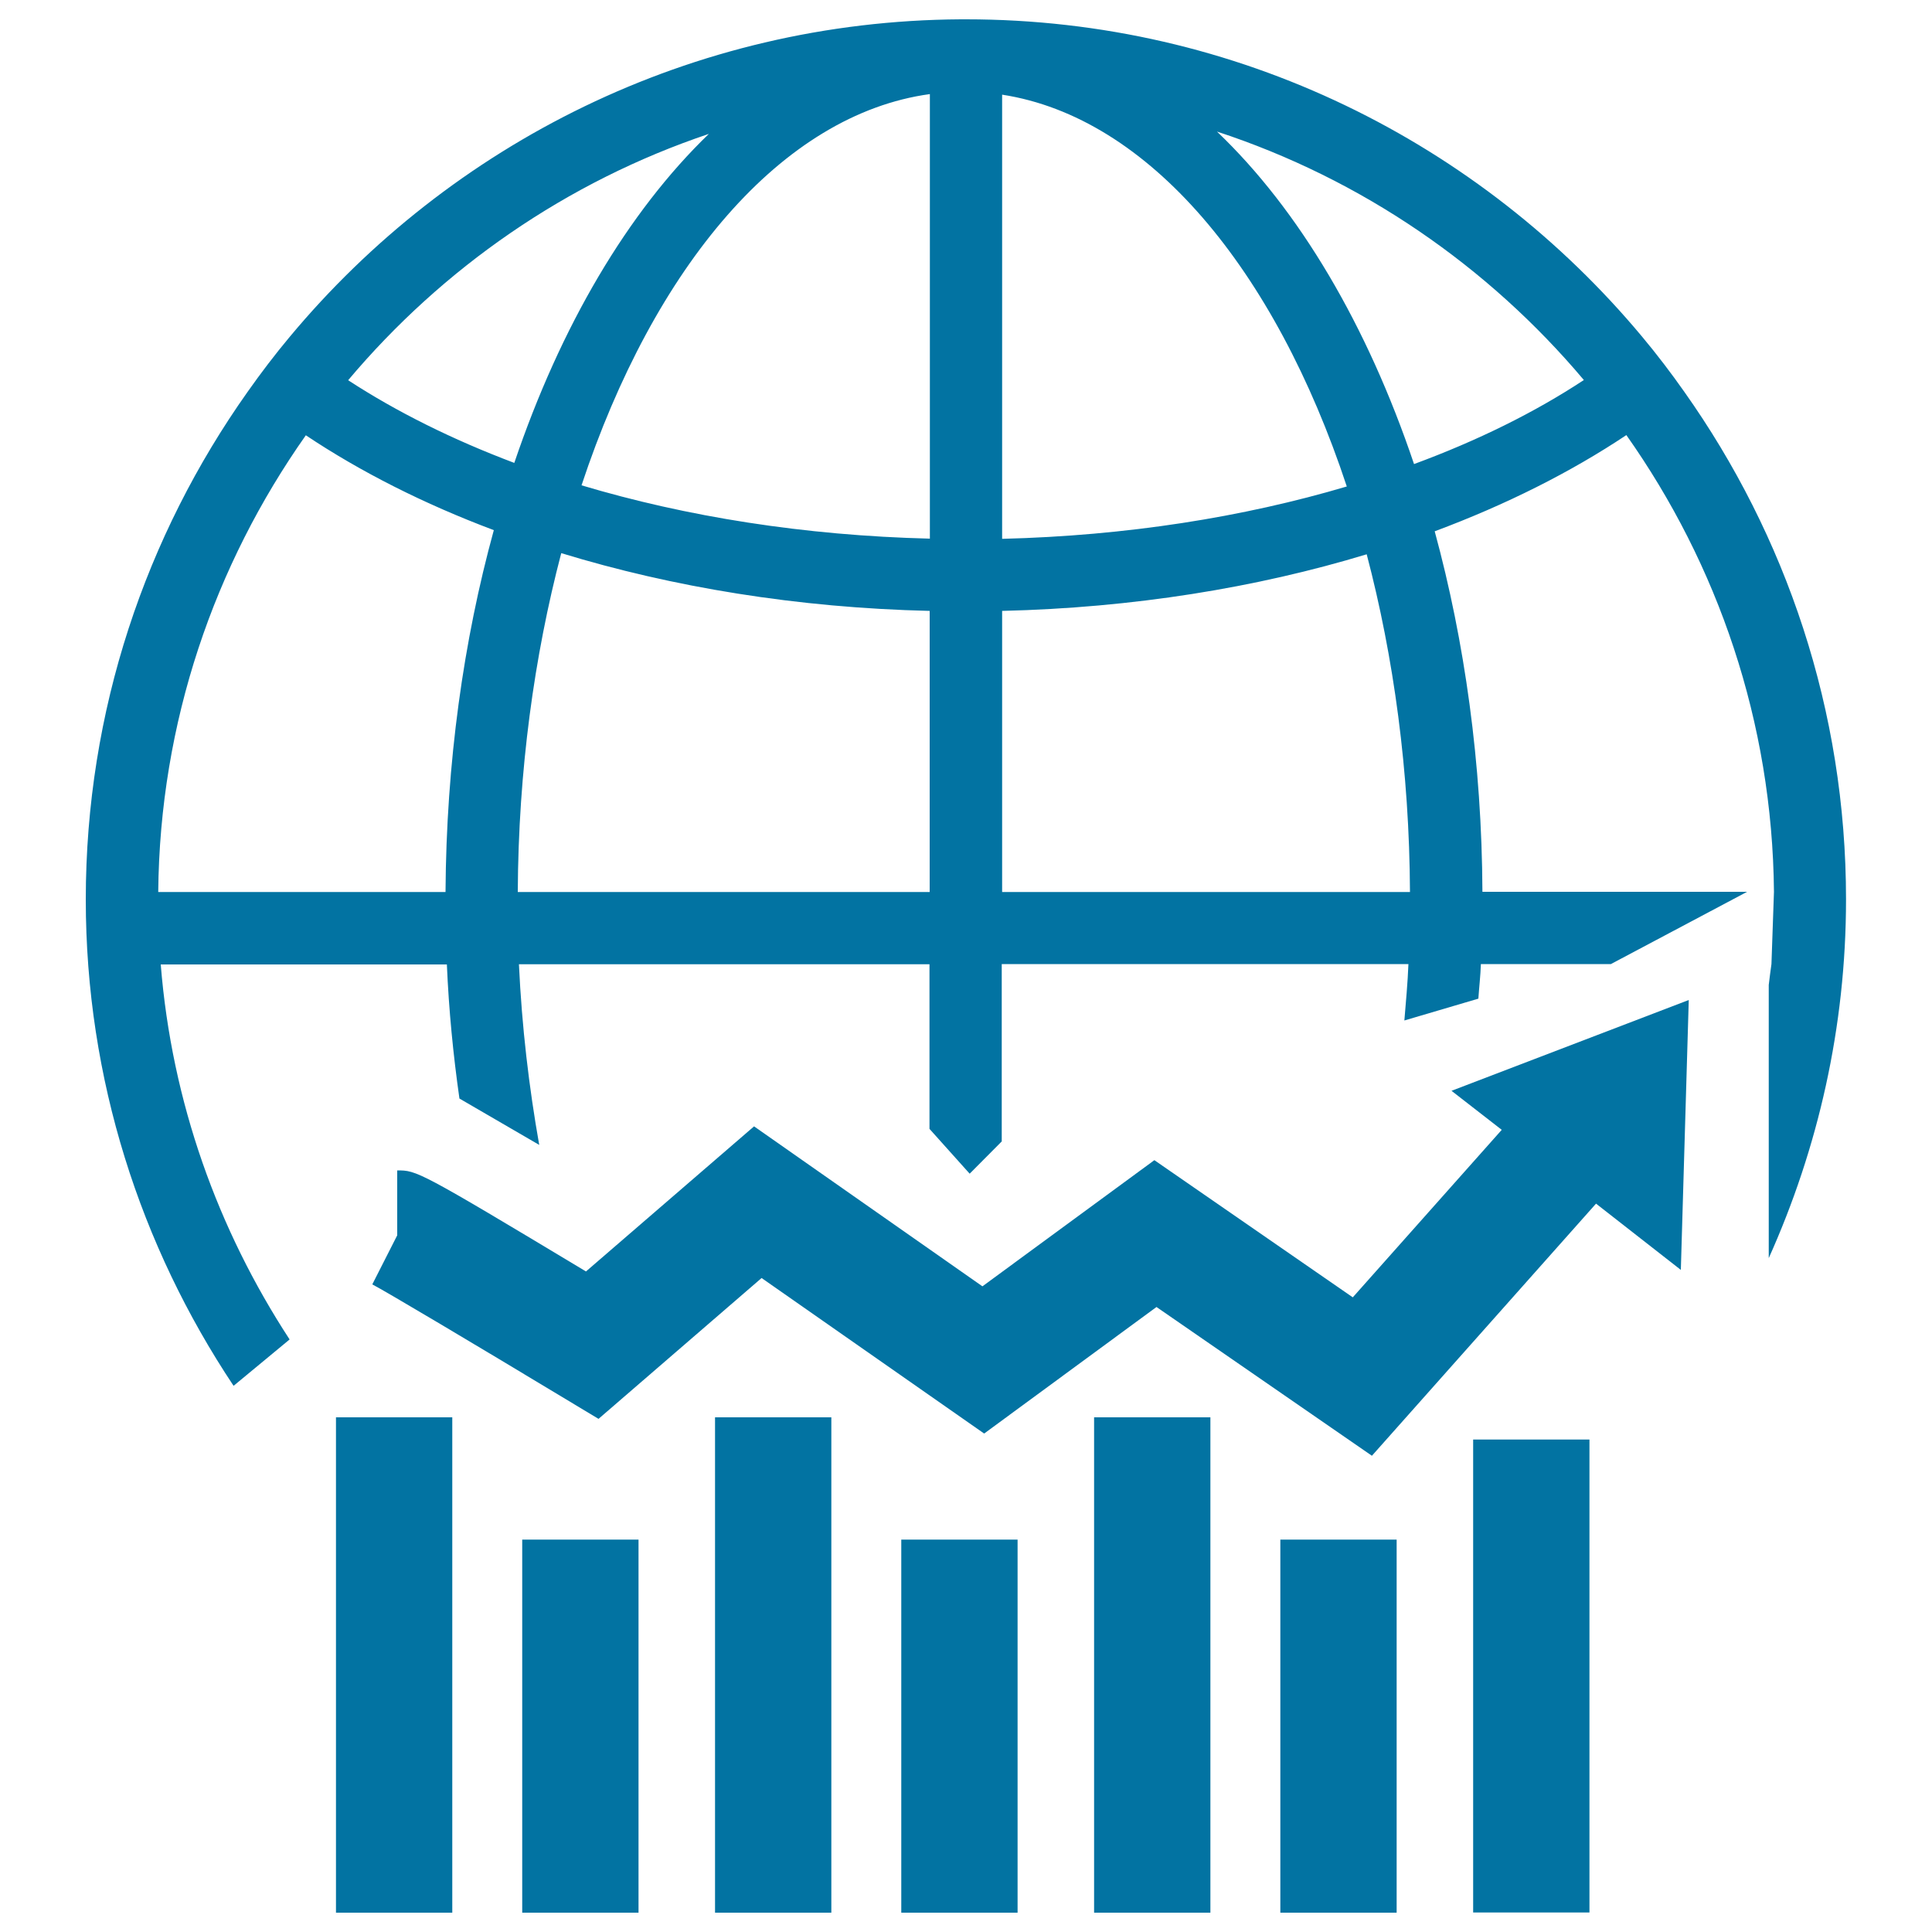
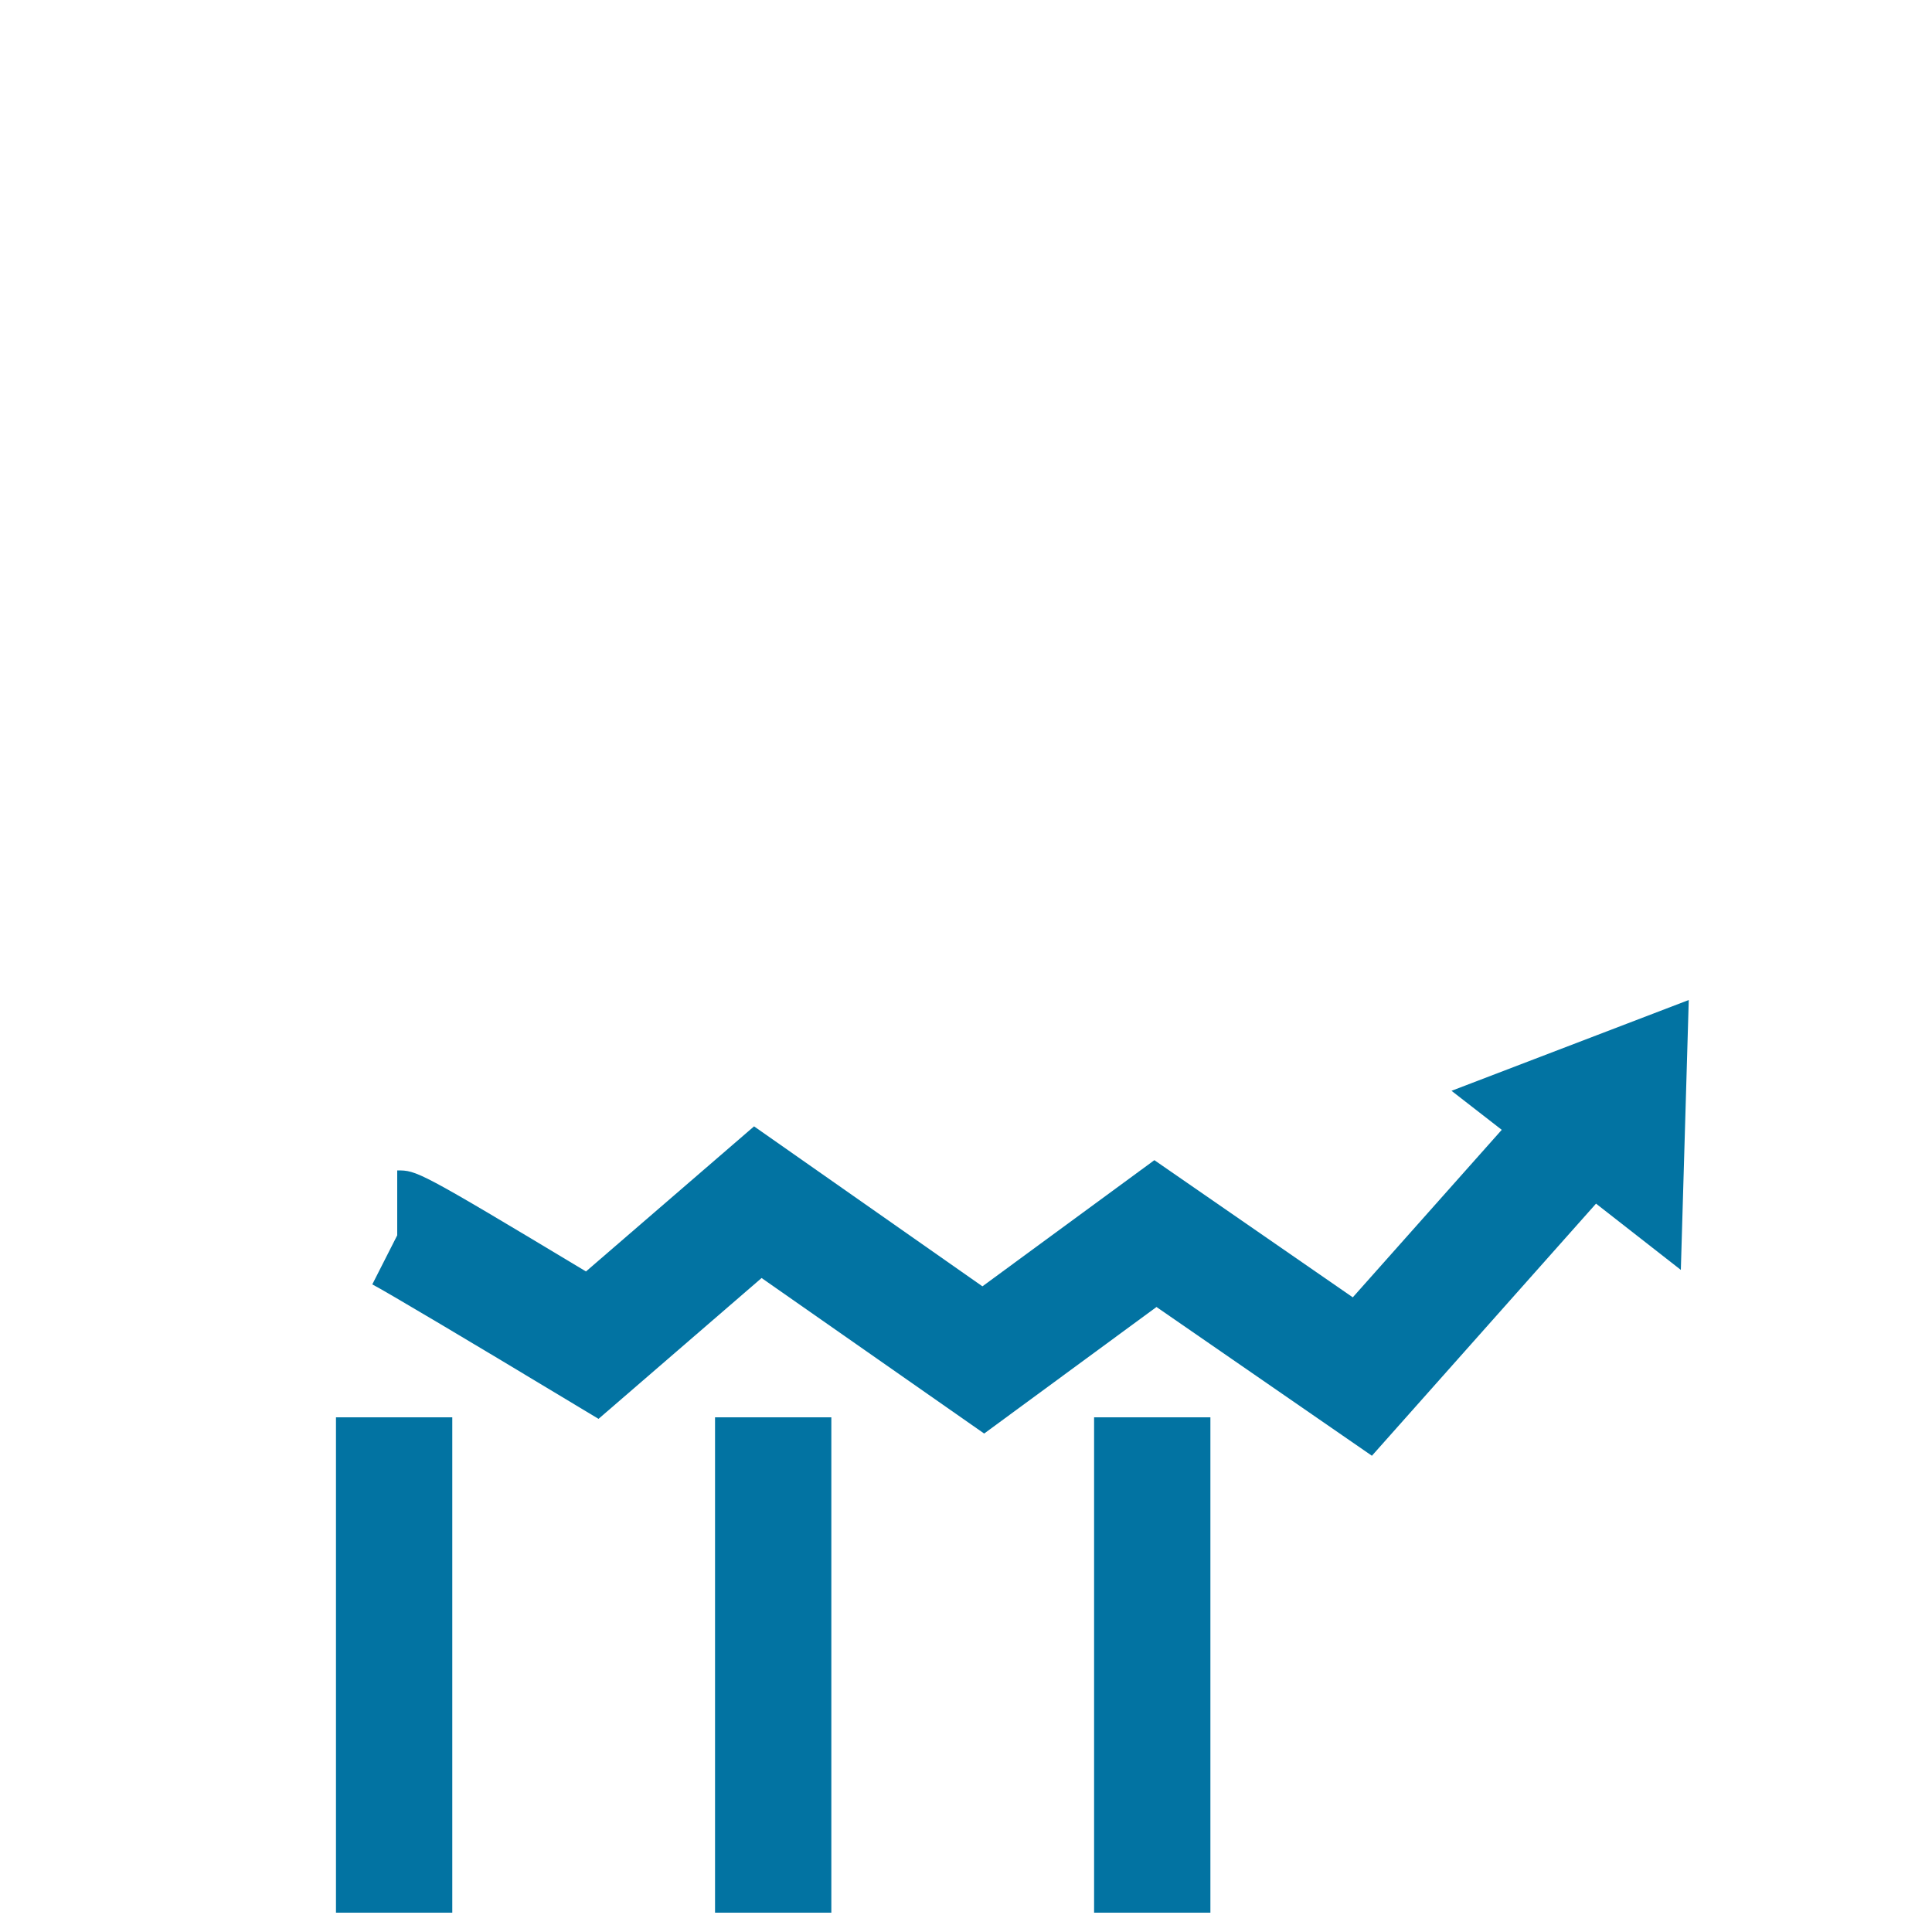
<svg xmlns="http://www.w3.org/2000/svg" viewBox="0 0 1000 1000" style="fill:#0273a2">
  <title>Earth And Business Graphic SVG icon</title>
  <g>
    <g>
-       <path d="M915.5,509.8v141.4c25.5-56.8,40-119.5,40-185.7c0-97.8-31.1-188.4-83.7-262.7c-6.9-9.8-14.2-19.4-21.9-28.6C766.3,74,640.5,10,500,10c-0.3,0-0.5,0-0.7,0c-0.2,0-0.3,0-0.4,0c-0.5,0-1,0-1.6,0c-139.4,0.8-264.2,64.6-347.3,164.3c-7.7,9.2-15,18.8-21.9,28.6c-52.6,74.3-83.7,164.9-83.7,262.7c0,93,28.4,179.5,76.5,251.7l29-24c-37.1-56.8-61-122.8-66.7-194.1h148.1c1,23.7,3.3,46.9,6.5,69.4l41.3,24c-5.3-29.9-9-61.1-10.5-93.5h212.5v85.2l20.8,23.2l16.6-16.7v-91.8H729c-0.4,9.9-1.3,19.5-2.1,29.2l38.3-11.3c0.4-6,1.1-11.8,1.3-17.9h67.3l70.5-37.4h-137c-0.3-66.6-9.2-129.7-24.7-186.6c37-13.8,70.4-30.6,99.2-49.8c47.3,67,75.6,148.4,76.4,236.4l-1.3,37.4C916.4,502.7,915.9,506.2,915.5,509.8z M230.6,461.7H81.9c0.8-87.9,29.1-169.3,76.4-236.4c28.3,18.9,61.1,35.5,97.3,49.1C239.9,331.5,231,394.8,230.6,461.7z M180.2,196.8C229.1,138.7,293.4,94,366.9,69.3c-41.9,40.4-76.7,99.4-100.7,170.3C234.1,227.5,205.2,213.1,180.2,196.8z M481.3,461.7H268c0.3-62.8,8.5-122.1,22.5-175.4c57.5,17.6,122.2,28.3,190.7,29.9V461.7z M481.3,278.8c-65-1.6-126.2-11.4-180.3-27.6C338.5,138,404.6,59.2,481.3,48.7V278.8z M518.7,49c75.9,11.7,141.2,90.3,178.4,202.8c-53.6,15.9-114.1,25.5-178.4,27.1V49z M518.7,461.7V316.2c67.8-1.6,131.7-12,188.7-29.3c14,53.2,22.1,112.3,22.4,174.8L518.7,461.7L518.7,461.7z M731.9,240.2c-24.2-71.8-59.5-131.6-102-172.1c74.8,24.5,140.3,69.7,189.9,128.6C794.3,213.5,764.7,228.1,731.9,240.2z" />
      <rect x="173.9" y="733.6" width="60.2" height="256.4" />
-       <rect x="270.3" y="796.9" width="60.2" height="193.1" />
      <rect x="370.1" y="733.6" width="60.2" height="256.4" />
-       <rect x="466.5" y="796.9" width="60.2" height="193.1" />
      <rect x="566.3" y="733.6" width="60.2" height="256.4" />
-       <rect x="662.7" y="796.9" width="60.2" height="193.1" />
-       <rect x="762.5" y="745.1" width="60.2" height="244.8" />
      <path d="M777.3,584.8l-77.1,86.7l-102.7-71l-89,65.3L390.3,583l-87,75.1c-87-52.3-87.6-52.3-97.7-52.3v33.6l-12.9,25.4c6.3,3.2,54.7,32,97.8,58l19.3,11.6l84.4-72.9L509.4,742l89.2-65.5l111.5,77L826.1,623l43.9,34.3l4.1-139.7l-122.8,47L777.3,584.8z" />
    </g>
  </g>
</svg>